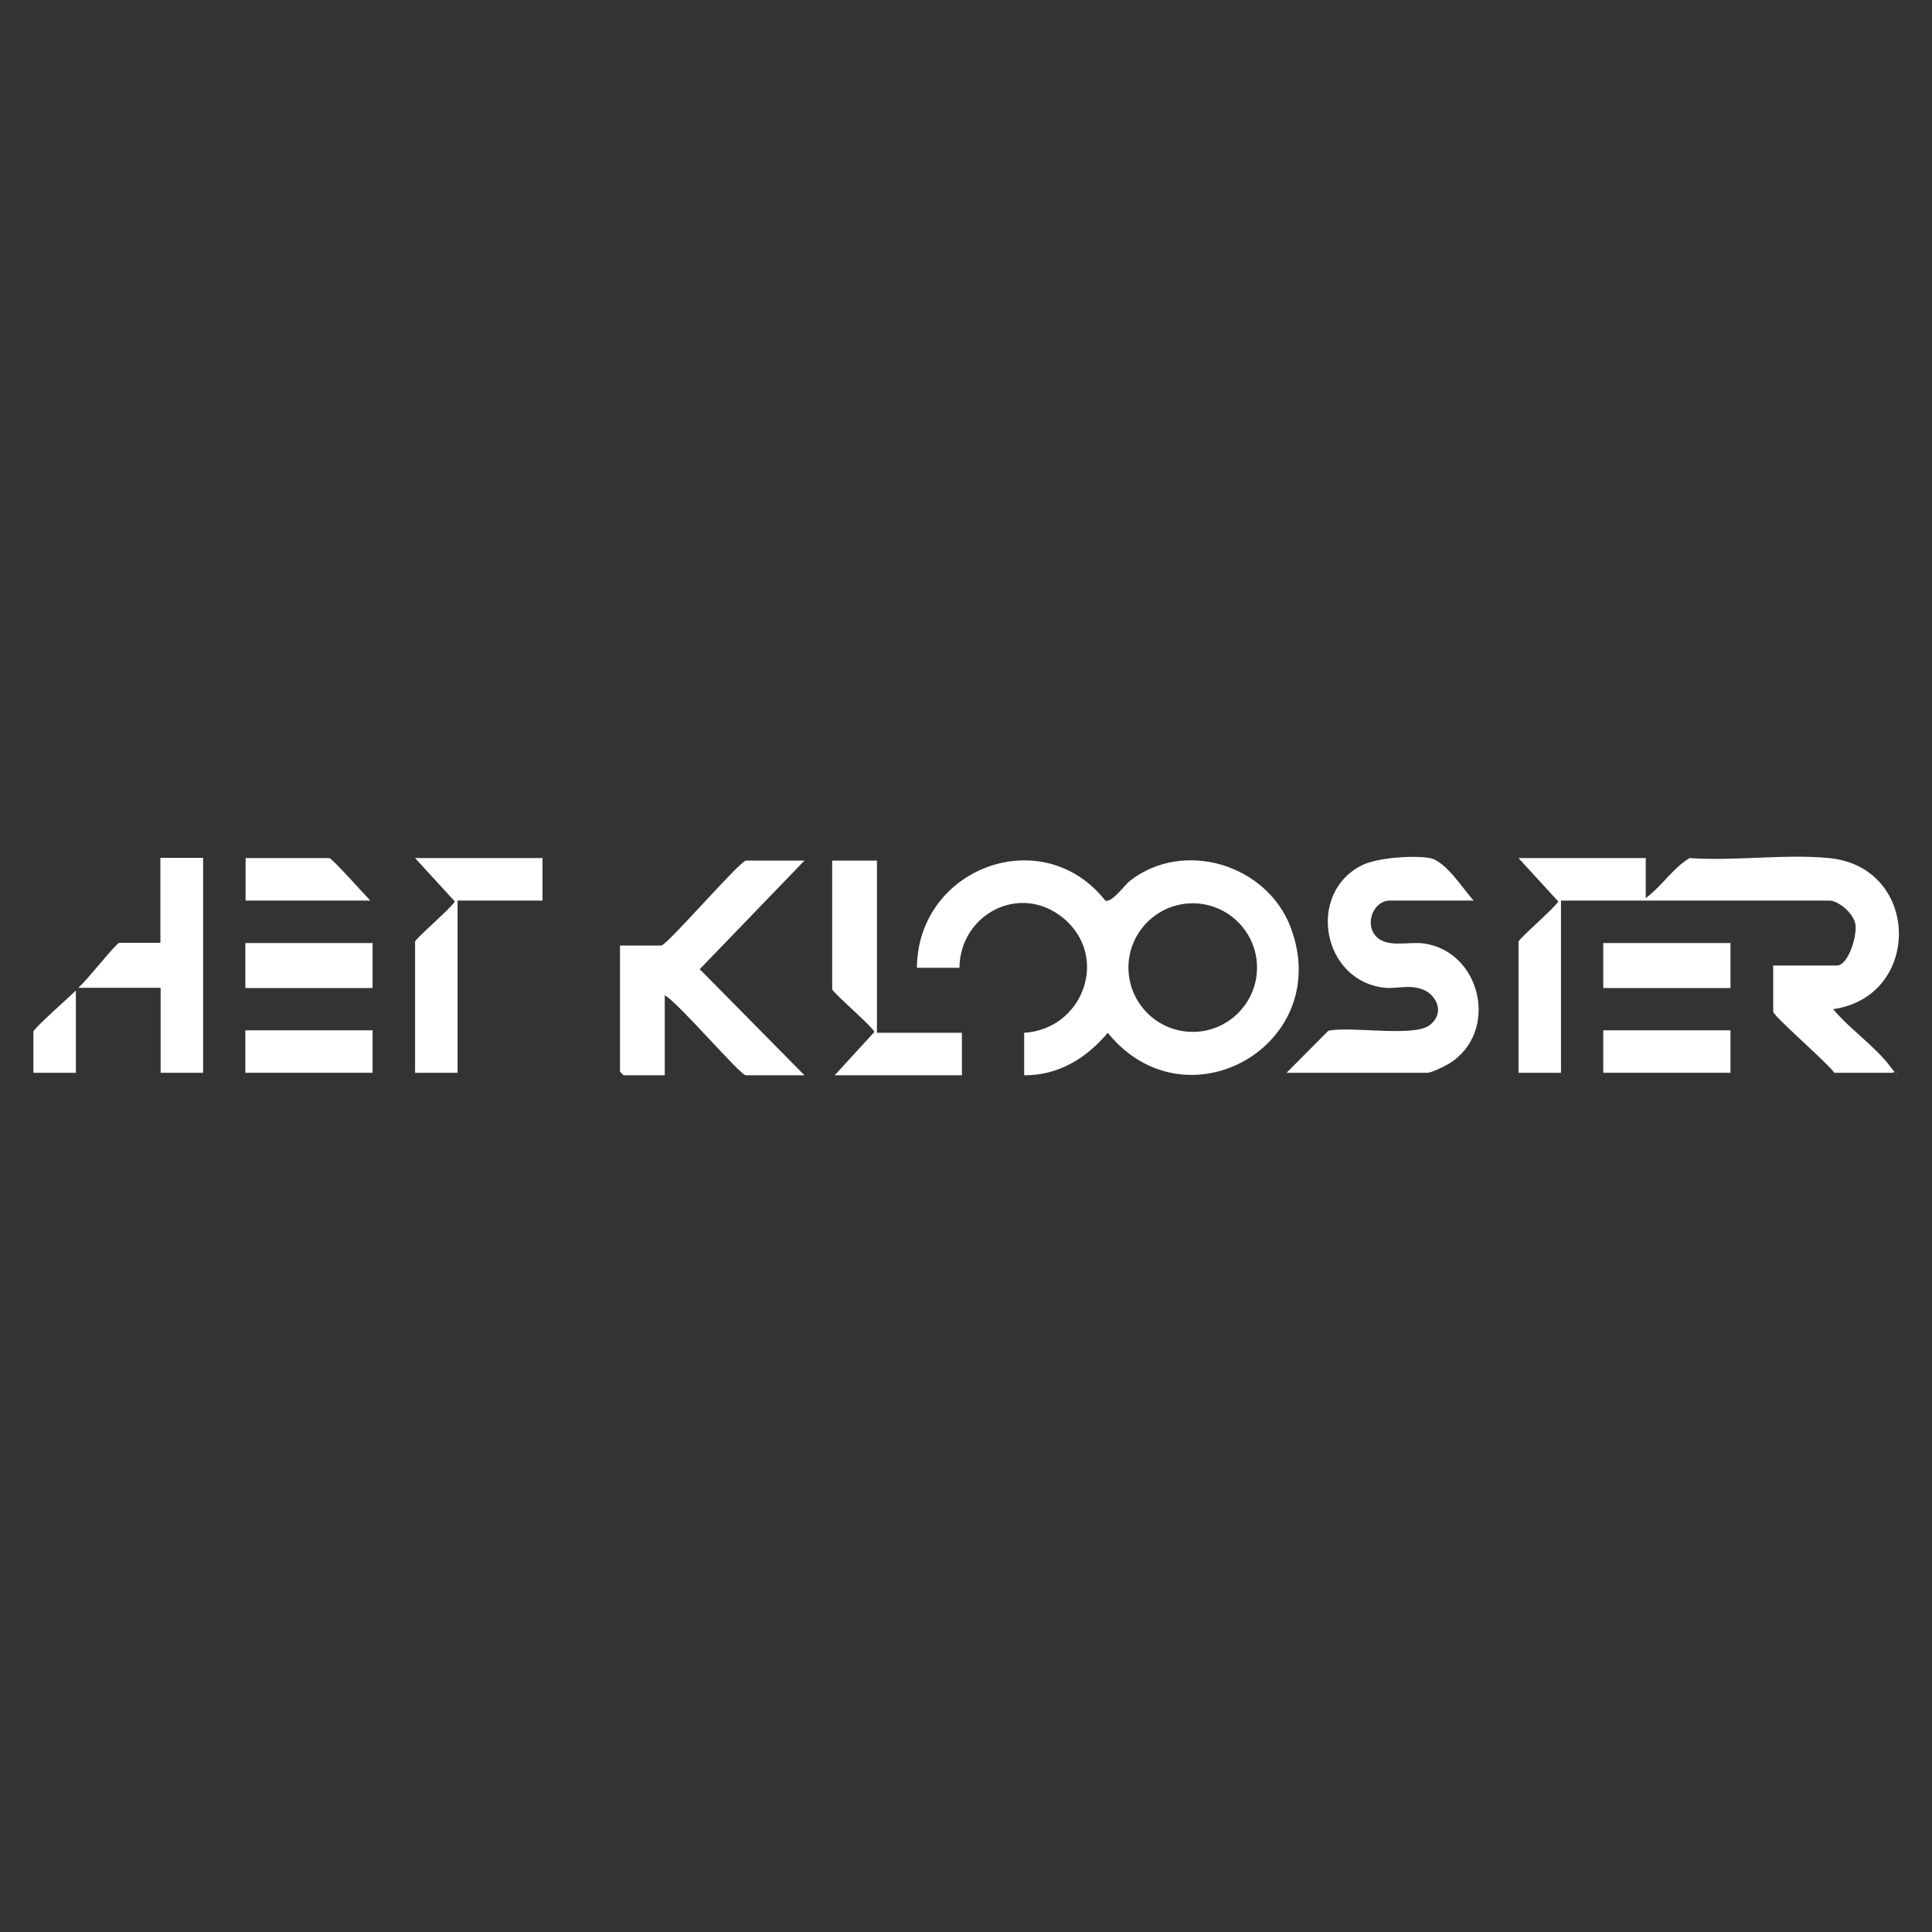
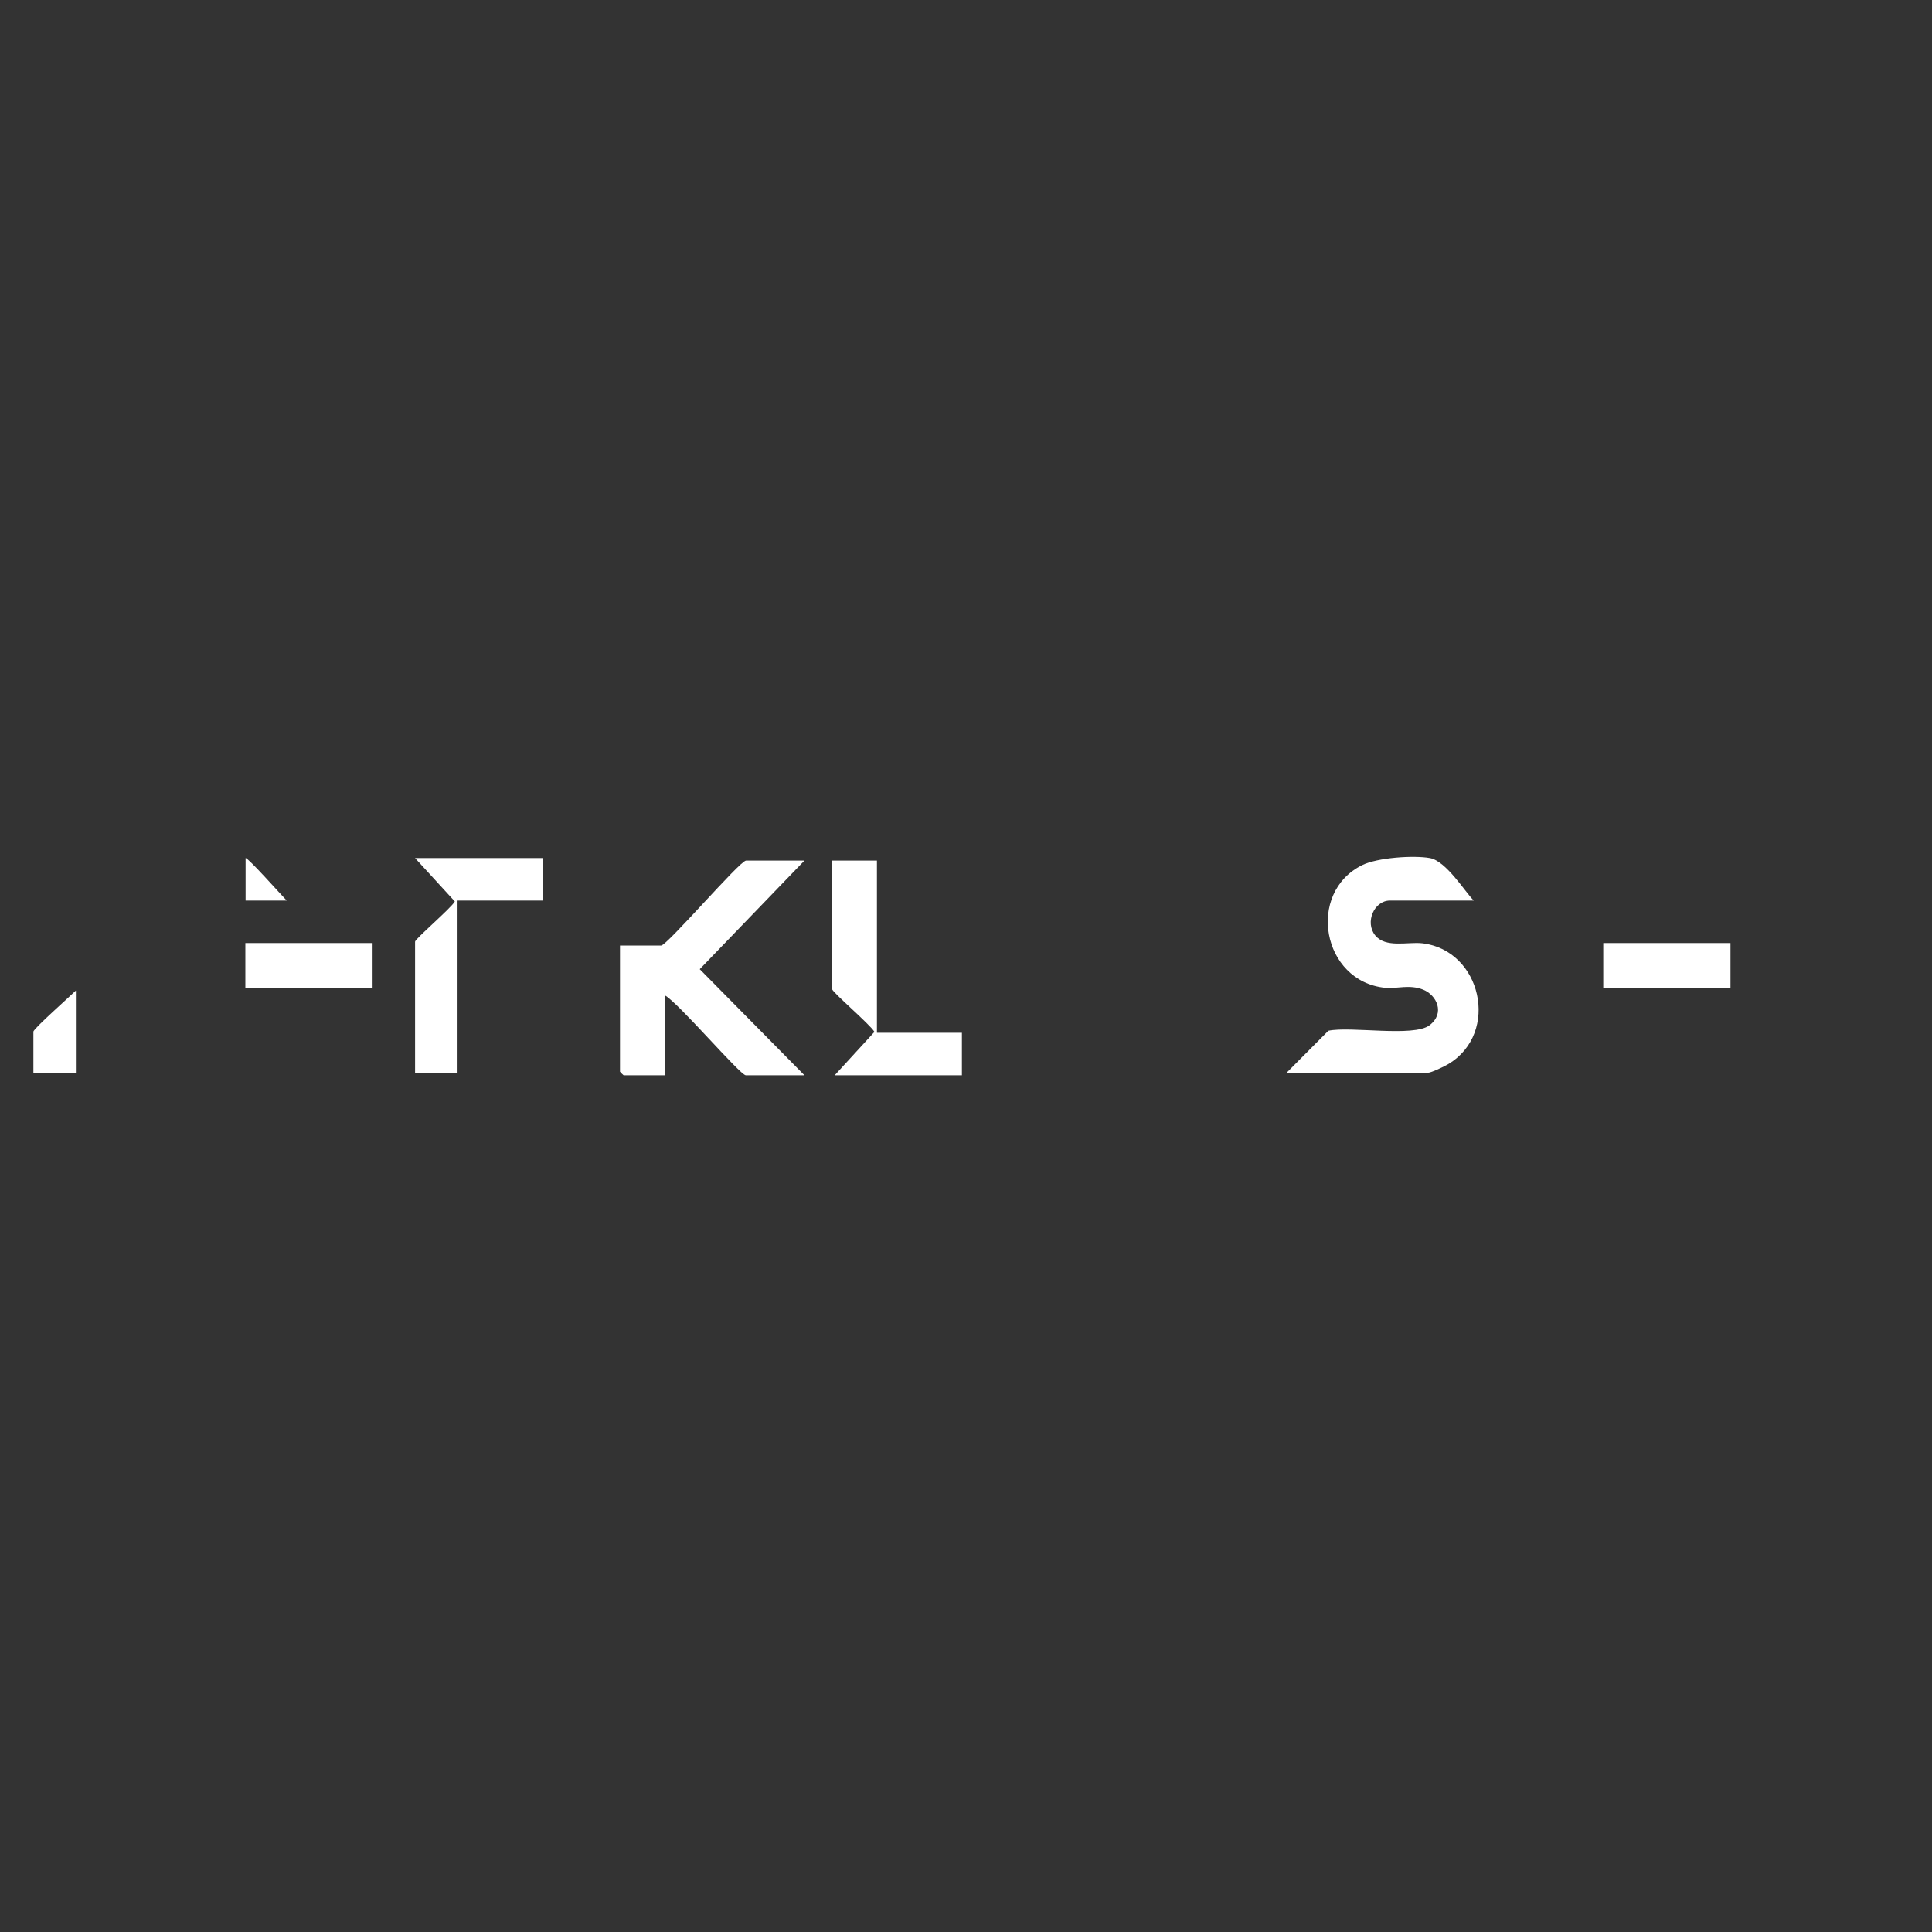
<svg xmlns="http://www.w3.org/2000/svg" id="Laag_1" version="1.1" viewBox="0 0 850.4 850.4">
  <rect x="0" y="0" width="850.4" height="850.4" fill="#333333" stroke="none" />
  <defs>
    <style>
      .st0 {
        fill: #fff;
      }
    </style>
  </defs>
  <g>
    <g>
-       <path class="st0" d="M403.6,426.1c.2-44.2,55.4-64.7,83-29.6,3.3.5,8.1-6.7,10.9-8.9,23.7-18.3,60.2-7,70.6,20.6,19.5,51.7-46.1,89-80.5,46.4-9.4,11.2-21.7,18.8-36.8,18.7v-18.7c26-1.6,37.8-33.6,17.1-50.6-19-15.5-45.3-1.6-45.6,22h-18.7ZM553.3,425.9c0-15.6-12.7-28.3-28.3-28.3s-28.3,12.7-28.3,28.3,12.7,28.3,28.3,28.3,28.3-12.7,28.3-28.3Z" />
      <path class="st0" d="M354.1,378.8l-46.1,47.8,46.1,46.7h-25.8c-2.5,0-30-32.3-35.7-35.2v35.2h-18.1c-.1,0-1.6-1.5-1.6-1.6v-55.5h18.1c2.6,0,34.7-37.4,37.4-37.4h25.8Z" />
      <path class="st0" d="M386,378.8v75.8h37.4v18.7h-56l17.5-19.1c-1.7-3.1-18.6-17.5-18.6-18.8v-56.6h19.8Z" />
    </g>
    <g>
-       <path class="st0" d="M724.4,377.7v17.6c7-5.1,11.9-13.2,19.3-17.6,19.7,1.4,42.1-1.9,61.5,0,40.2,4,40.9,60.9,1.7,66.5,7,8.5,18.2,16.2,24.7,24.7s2.1,1.4,1.6,3.3h-25.8c-2.6-4-26.9-25-26.9-26.9v-20.3h28c5.1,0,9-13.2,8.2-18.1s-7.5-10.5-11.5-10.5h-118.1v75.8h-18.7v-57.7c0-1.2,15.9-14.8,17.5-17.7l-17.5-19.1h56Z" />
      <path class="st0" d="M648.6,396.4h-36.8c-7,0-11.1,9.6-6.5,15.3s14.3,2.8,20.7,3.5c26.1,3,34.3,39.4,11.6,53.1-1.8,1.1-7.6,3.9-9.2,3.9h-62.1l18.4-18.5c9.8-2.1,37.5,2.9,44.5-2.4s3.2-13.3-2.8-15.7-11.5-.3-16.7-.8c-27.8-2.8-34.8-41.8-10.1-54,6.7-3.3,22.6-4.4,29.8-3.1s15.6,15.1,19.3,18.7Z" />
      <rect class="st0" x="705.7" y="415.1" width="56" height="19.8" />
-       <rect class="st0" x="705.7" y="453.5" width="56" height="18.7" />
    </g>
  </g>
  <g>
-     <path class="st0" d="M89.4,377.7v94.5h-18.7v-37.4h-36.3c2.9-2.1,16.8-19.8,18.1-19.8h18.1v-37.4h18.7Z" />
    <path class="st0" d="M238.8,377.7v18.7h-37.4v75.8h-18.7v-57.7c0-1.2,15.9-14.8,17.5-17.7l-17.5-19.1h56Z" />
    <rect class="st0" x="108" y="415.1" width="56" height="19.8" />
-     <rect class="st0" x="108" y="453.5" width="56" height="18.7" />
-     <path class="st0" d="M163,396.4h-54.9v-18.7h36.8c1.3,0,15.8,16.4,18.1,18.7Z" />
+     <path class="st0" d="M163,396.4h-54.9v-18.7c1.3,0,15.8,16.4,18.1,18.7Z" />
    <path class="st0" d="M33.3,472.2H14.7v-18.1c0-1.3,16.4-15.8,18.7-18.1v36.3Z" />
  </g>
</svg>